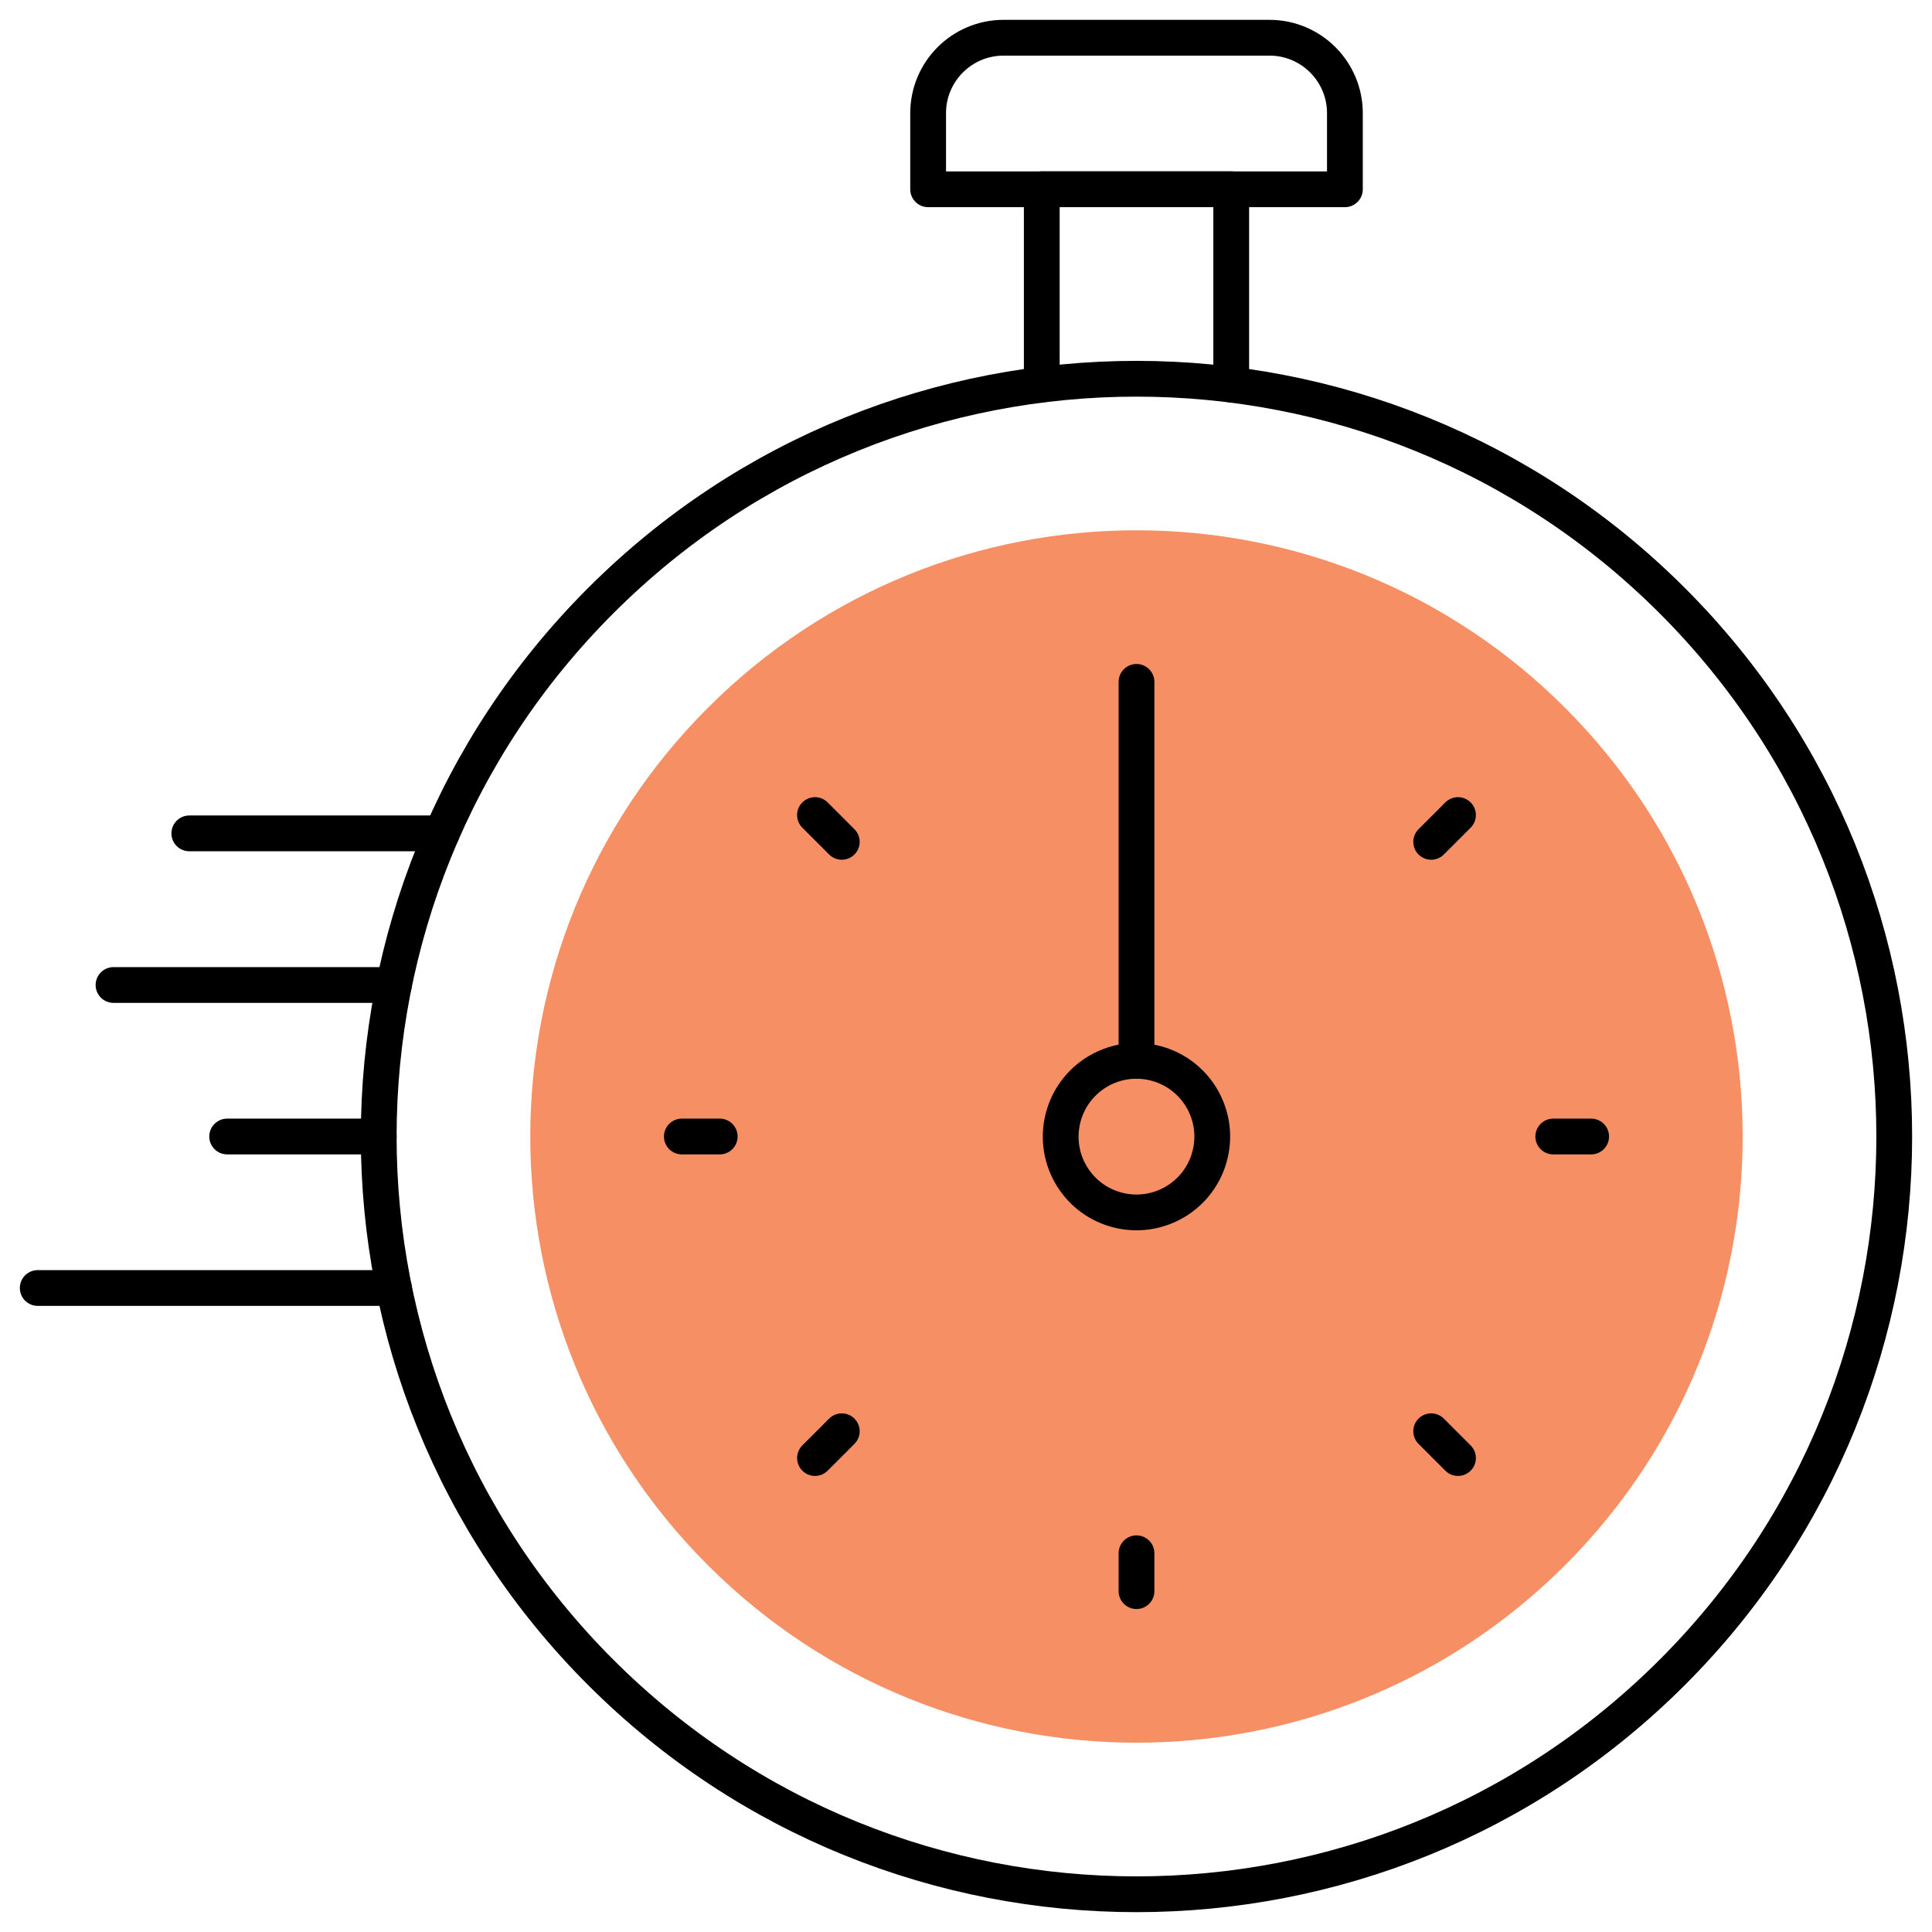
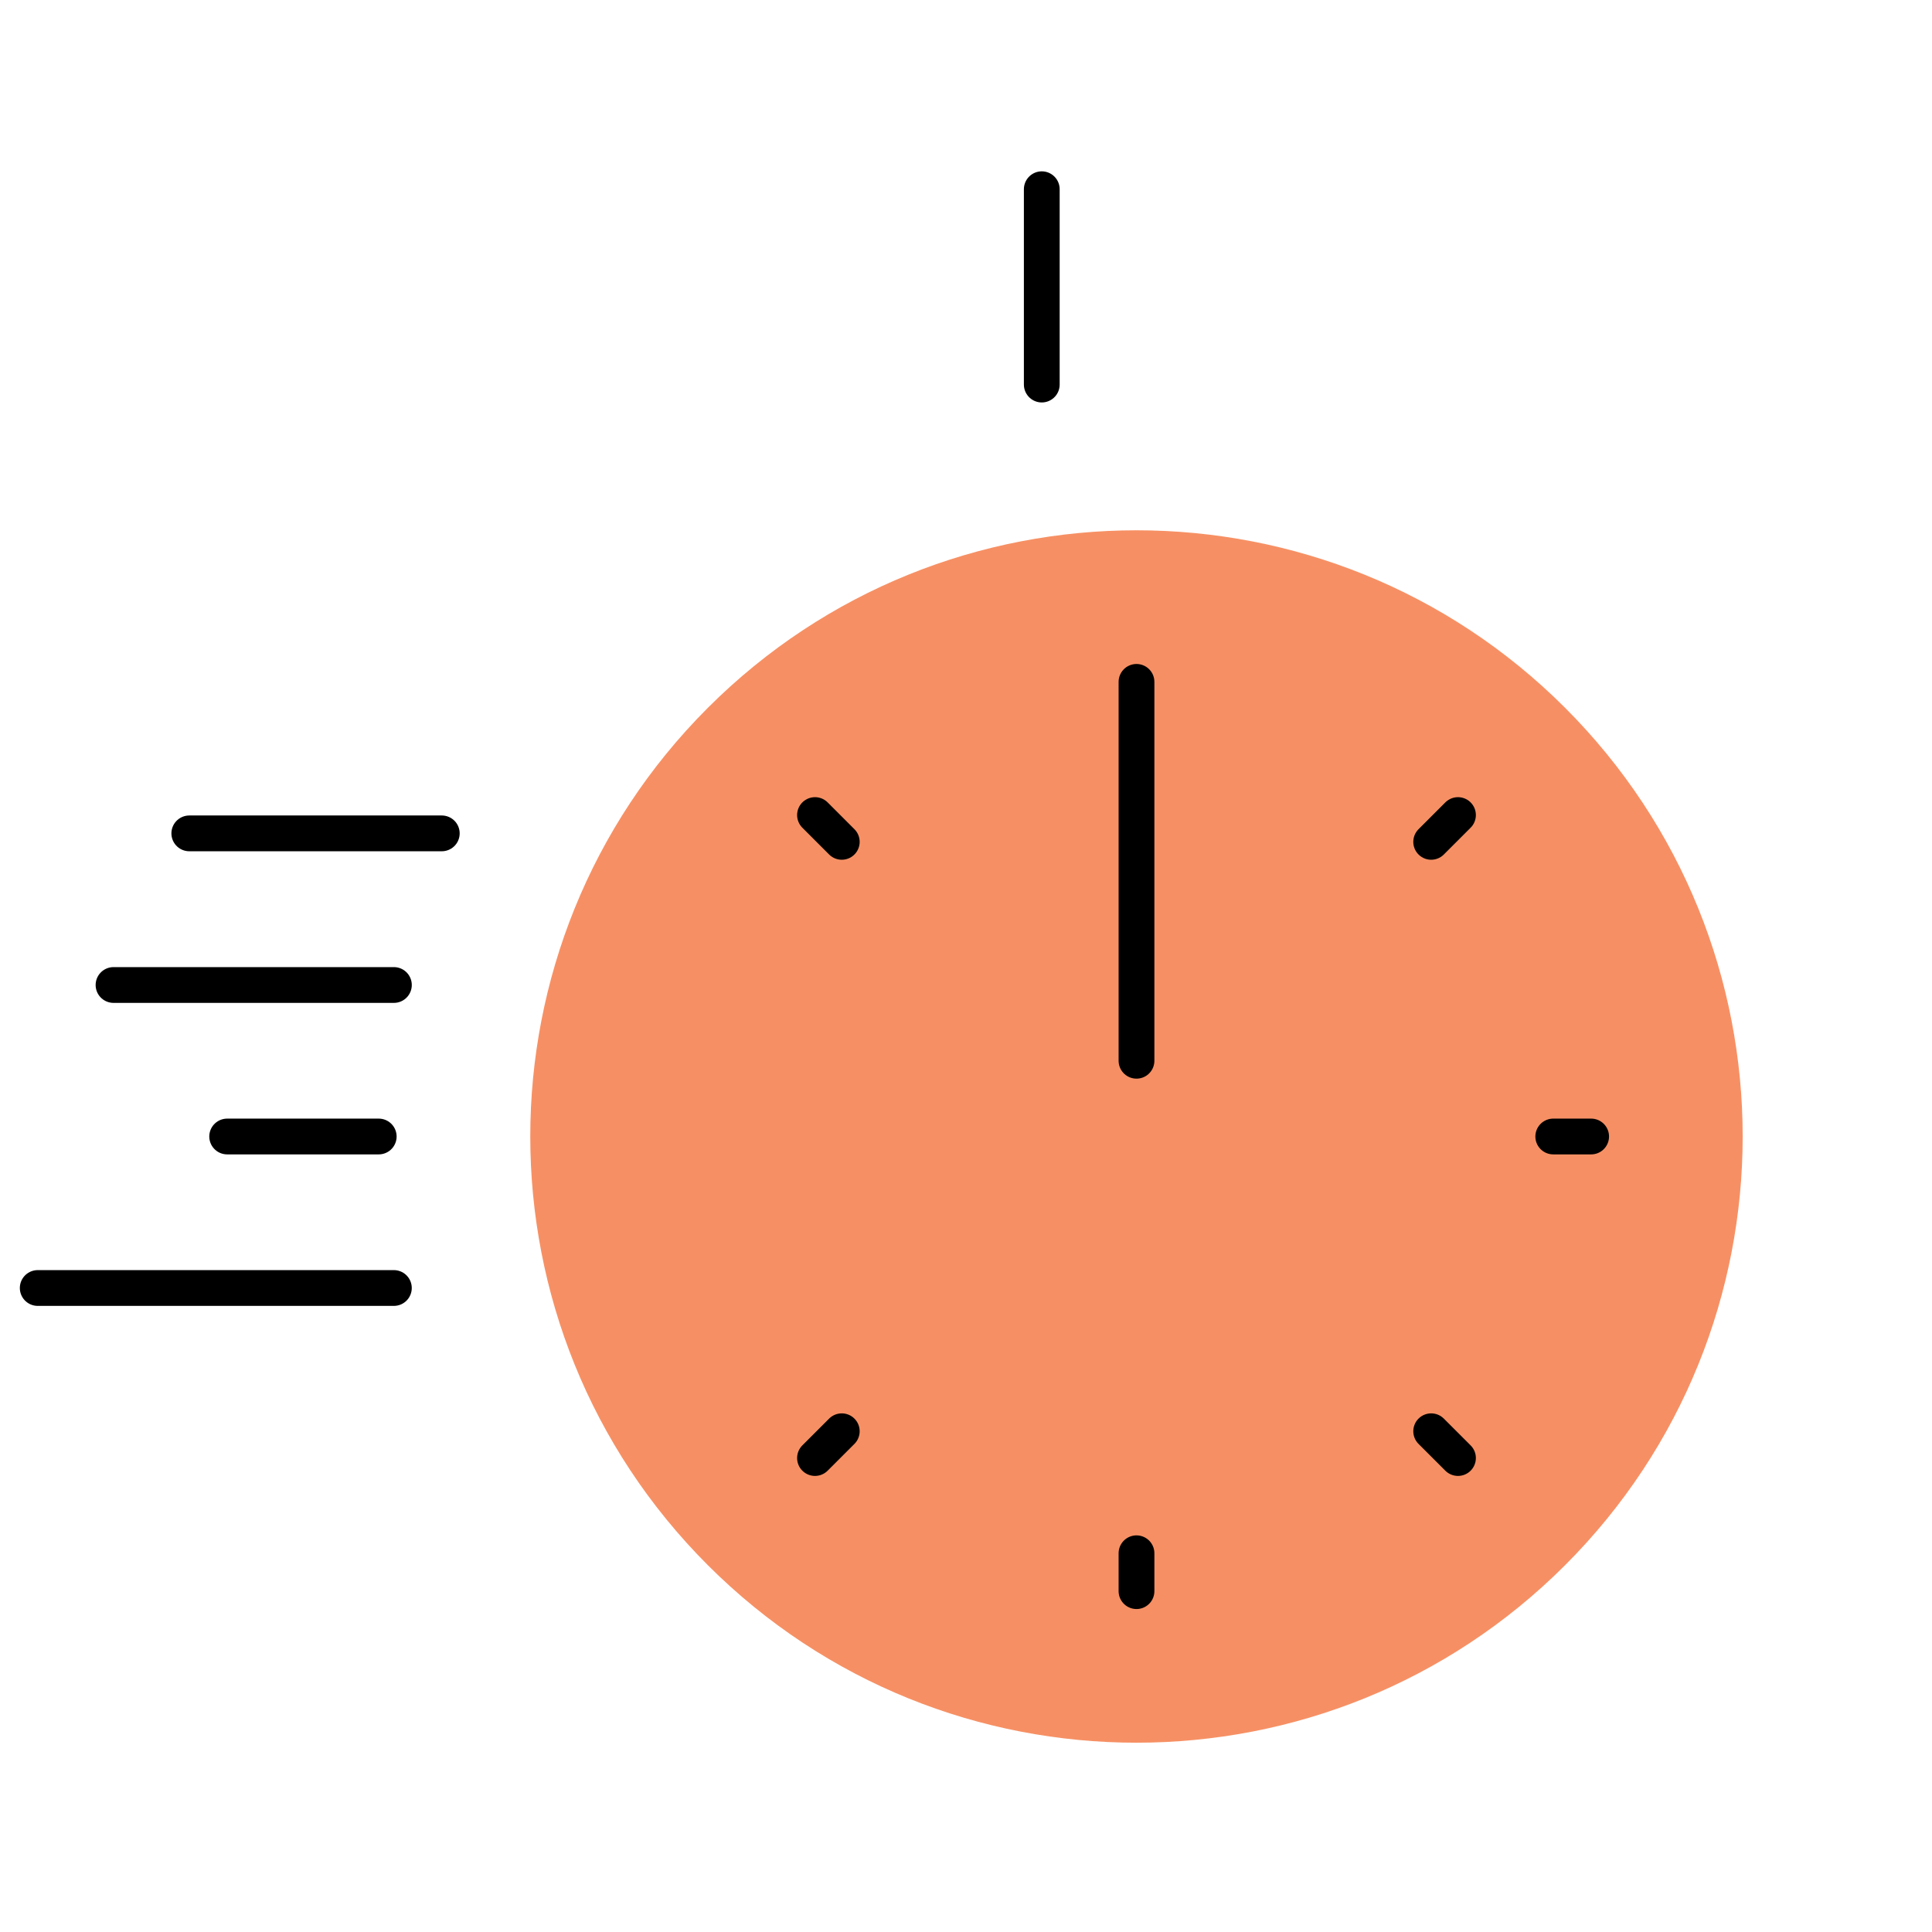
<svg xmlns="http://www.w3.org/2000/svg" width="108" height="108" viewBox="0 0 108 108" fill="none">
  <g clip-path="url(#clip0_1007_3073)">
    <path d="M87.492 87.493C100.725 74.259 100.725 52.803 87.492 39.569C74.258 26.335 52.801 26.335 39.568 39.569C26.334 52.803 26.334 74.259 39.568 87.493C52.801 100.727 74.258 100.727 87.492 87.493Z" fill="#F69064" />
-     <path d="M93.483 93.484C110.025 76.941 110.025 50.121 93.483 33.579C76.94 17.037 50.12 17.037 33.578 33.579C17.035 50.121 17.035 76.941 33.578 93.484C50.12 110.026 76.94 110.026 93.483 93.484Z" stroke="black" stroke-width="2" stroke-miterlimit="10" stroke-linecap="round" stroke-linejoin="round" />
-     <path d="M67.652 64.512C68.19 62.235 66.78 59.953 64.503 59.416C62.226 58.878 59.945 60.288 59.407 62.565C58.869 64.842 60.279 67.123 62.556 67.661C64.833 68.199 67.115 66.789 67.652 64.512Z" stroke="black" stroke-width="2" stroke-miterlimit="10" stroke-linecap="round" stroke-linejoin="round" />
-     <path d="M58.236 21.497V10.578H68.826V21.497" stroke="black" stroke-width="2" stroke-miterlimit="10" stroke-linecap="round" stroke-linejoin="round" />
-     <path d="M75.181 10.581H51.883V6.328C51.883 3.998 53.772 2.109 56.102 2.109H70.962C73.292 2.109 75.181 3.998 75.181 6.328V10.581Z" stroke="black" stroke-width="2" stroke-miterlimit="10" stroke-linecap="round" stroke-linejoin="round" />
+     <path d="M58.236 21.497V10.578V21.497" stroke="black" stroke-width="2" stroke-miterlimit="10" stroke-linecap="round" stroke-linejoin="round" />
    <path d="M21.171 63.531H12.699" stroke="black" stroke-width="2" stroke-miterlimit="10" stroke-linecap="round" stroke-linejoin="round" />
    <path d="M22.018 72H2.109" stroke="black" stroke-width="2" stroke-miterlimit="10" stroke-linecap="round" stroke-linejoin="round" />
    <path d="M22.019 55.062H6.346" stroke="black" stroke-width="2" stroke-miterlimit="10" stroke-linecap="round" stroke-linejoin="round" />
    <path d="M24.696 46.586H10.582" stroke="black" stroke-width="2" stroke-miterlimit="10" stroke-linecap="round" stroke-linejoin="round" />
    <path d="M63.531 59.297V38.117" stroke="black" stroke-width="2" stroke-miterlimit="10" stroke-linecap="round" stroke-linejoin="round" />
    <path d="M45.559 45.562L47.056 47.06" stroke="black" stroke-width="2" stroke-miterlimit="10" stroke-linecap="round" stroke-linejoin="round" />
-     <path d="M38.115 63.531H40.233" stroke="black" stroke-width="2" stroke-miterlimit="10" stroke-linecap="round" stroke-linejoin="round" />
    <path d="M45.559 81.505L47.056 80.008" stroke="black" stroke-width="2" stroke-miterlimit="10" stroke-linecap="round" stroke-linejoin="round" />
    <path d="M63.531 88.946V86.828" stroke="black" stroke-width="2" stroke-miterlimit="10" stroke-linecap="round" stroke-linejoin="round" />
    <path d="M81.502 81.505L80.004 80.008" stroke="black" stroke-width="2" stroke-miterlimit="10" stroke-linecap="round" stroke-linejoin="round" />
    <path d="M88.946 63.531H86.828" stroke="black" stroke-width="2" stroke-miterlimit="10" stroke-linecap="round" stroke-linejoin="round" />
    <path d="M81.502 45.562L80.004 47.06" stroke="black" stroke-width="2" stroke-miterlimit="10" stroke-linecap="round" stroke-linejoin="round" />
  </g>
  <defs>
    <clipPath id="clip0_1007_3073">
      <rect width="108" height="108" fill="white" />
    </clipPath>
  </defs>
</svg>